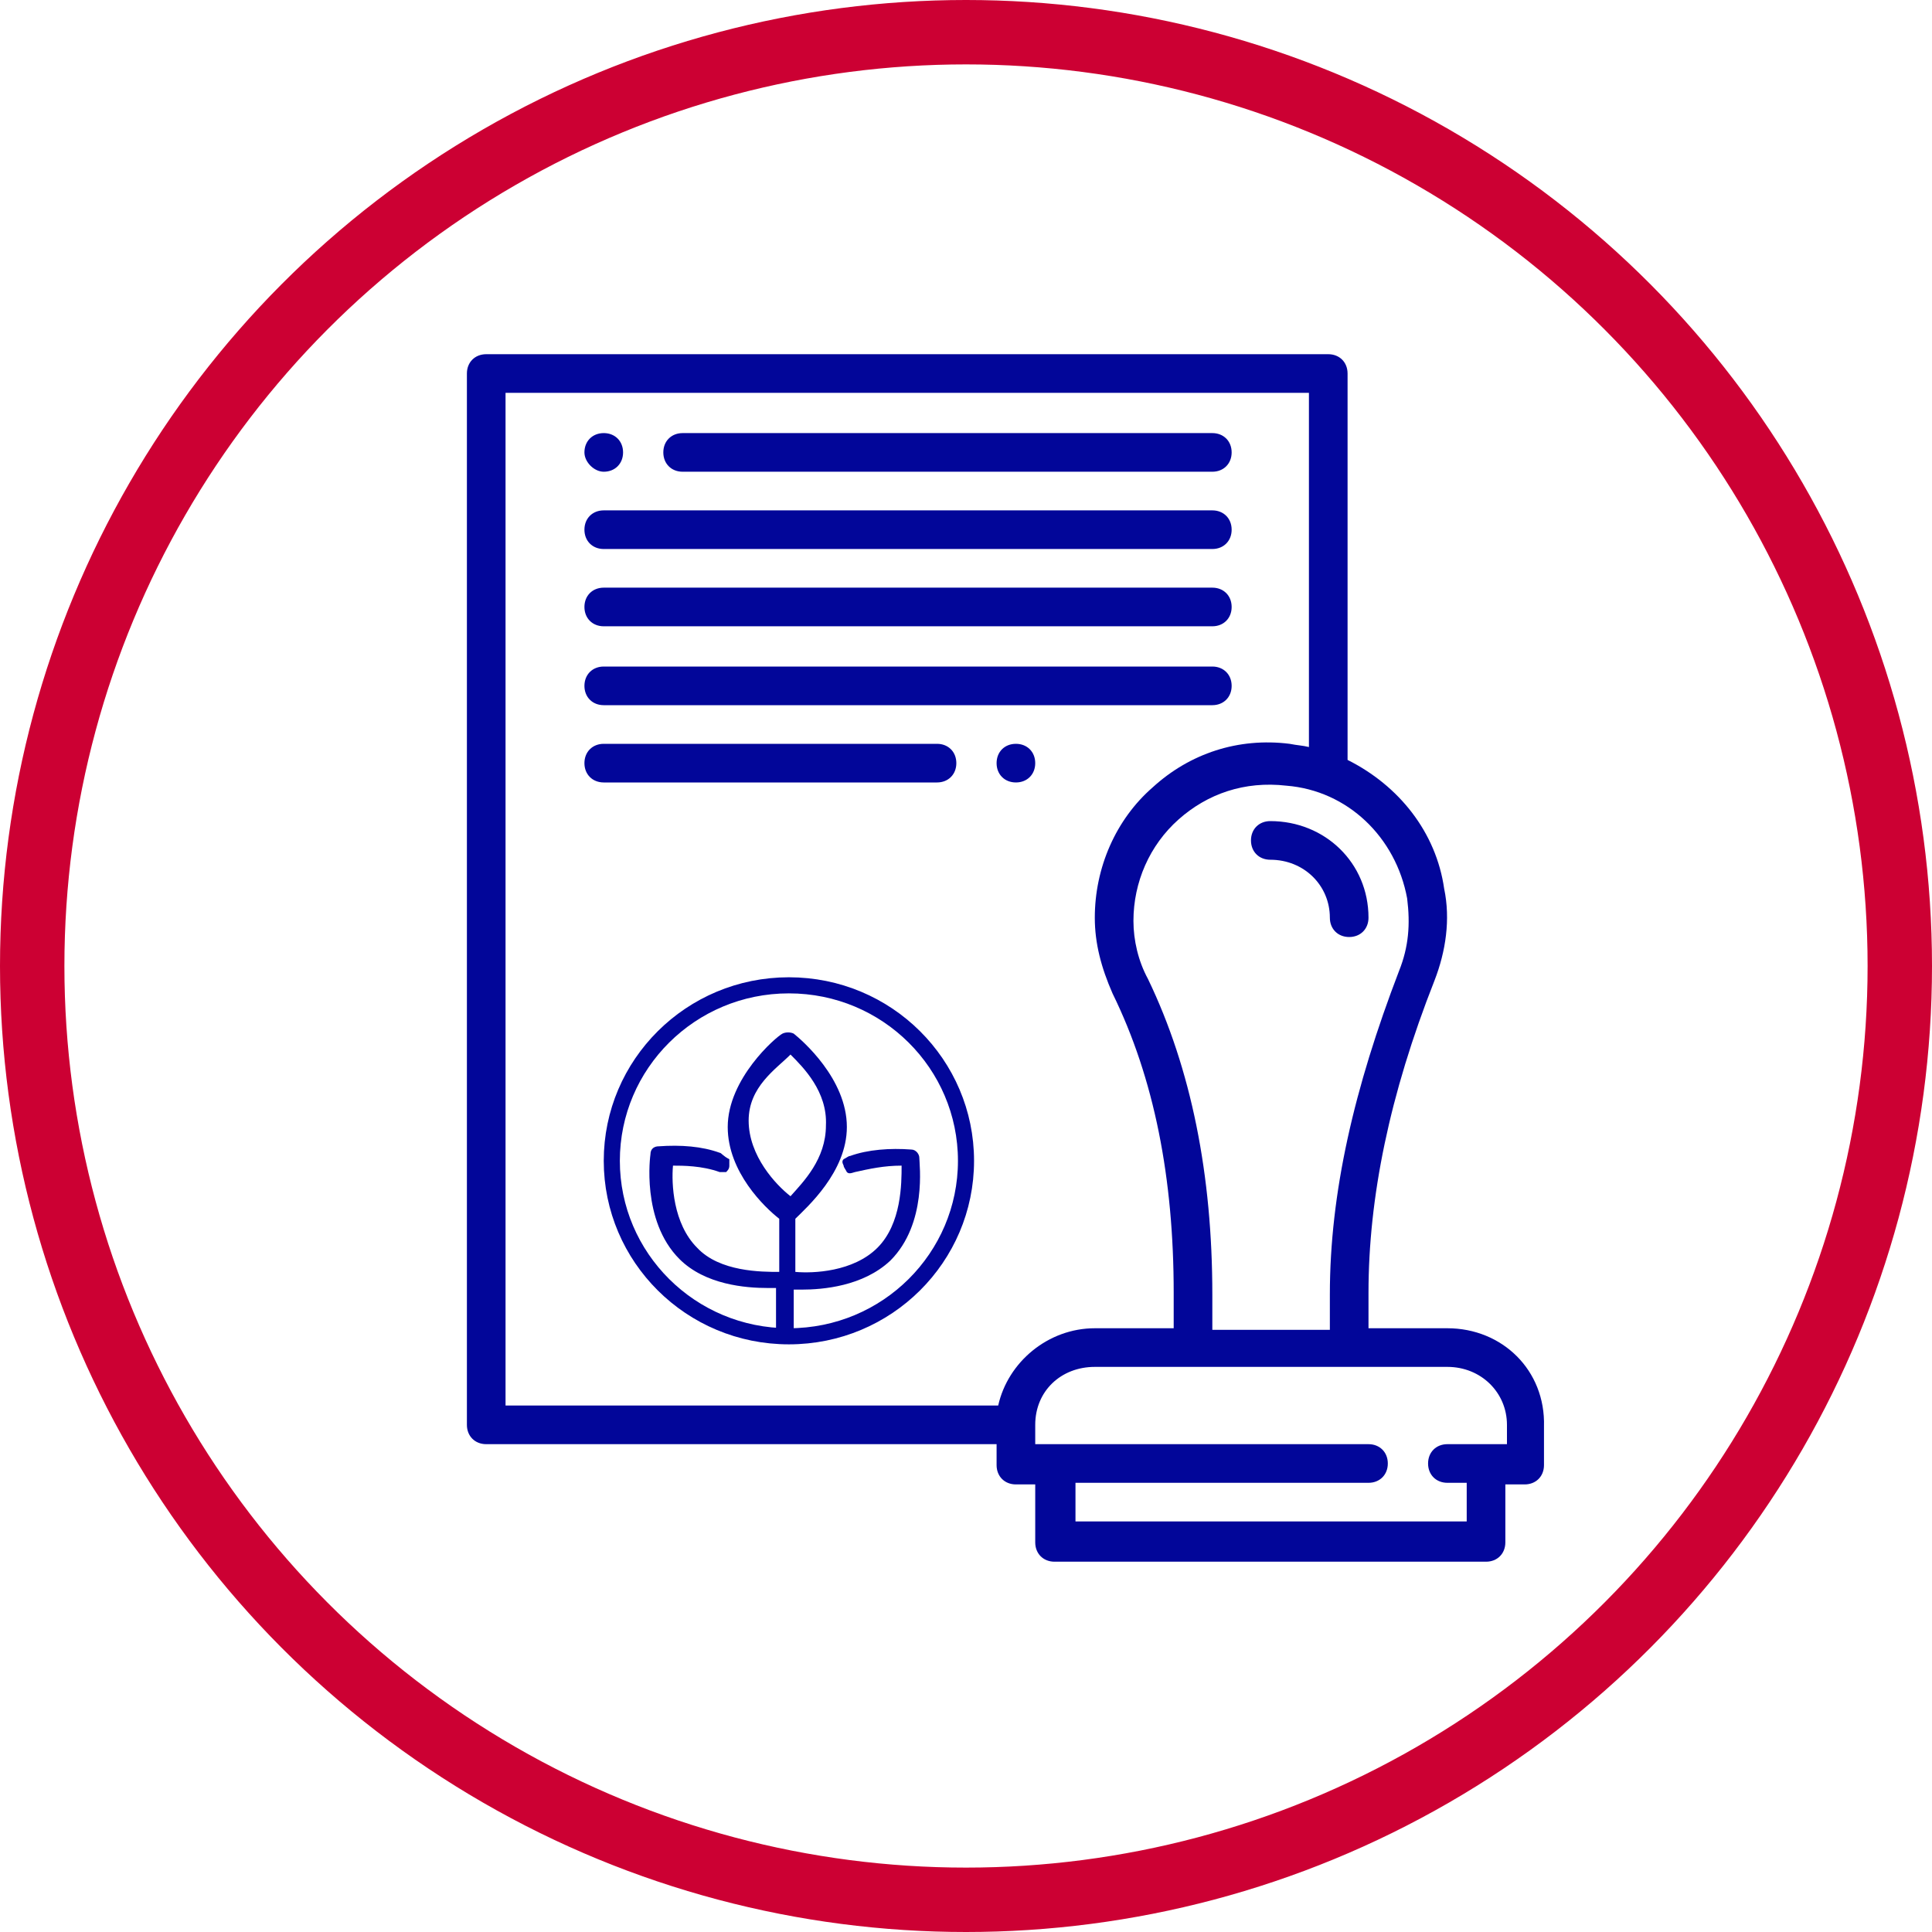
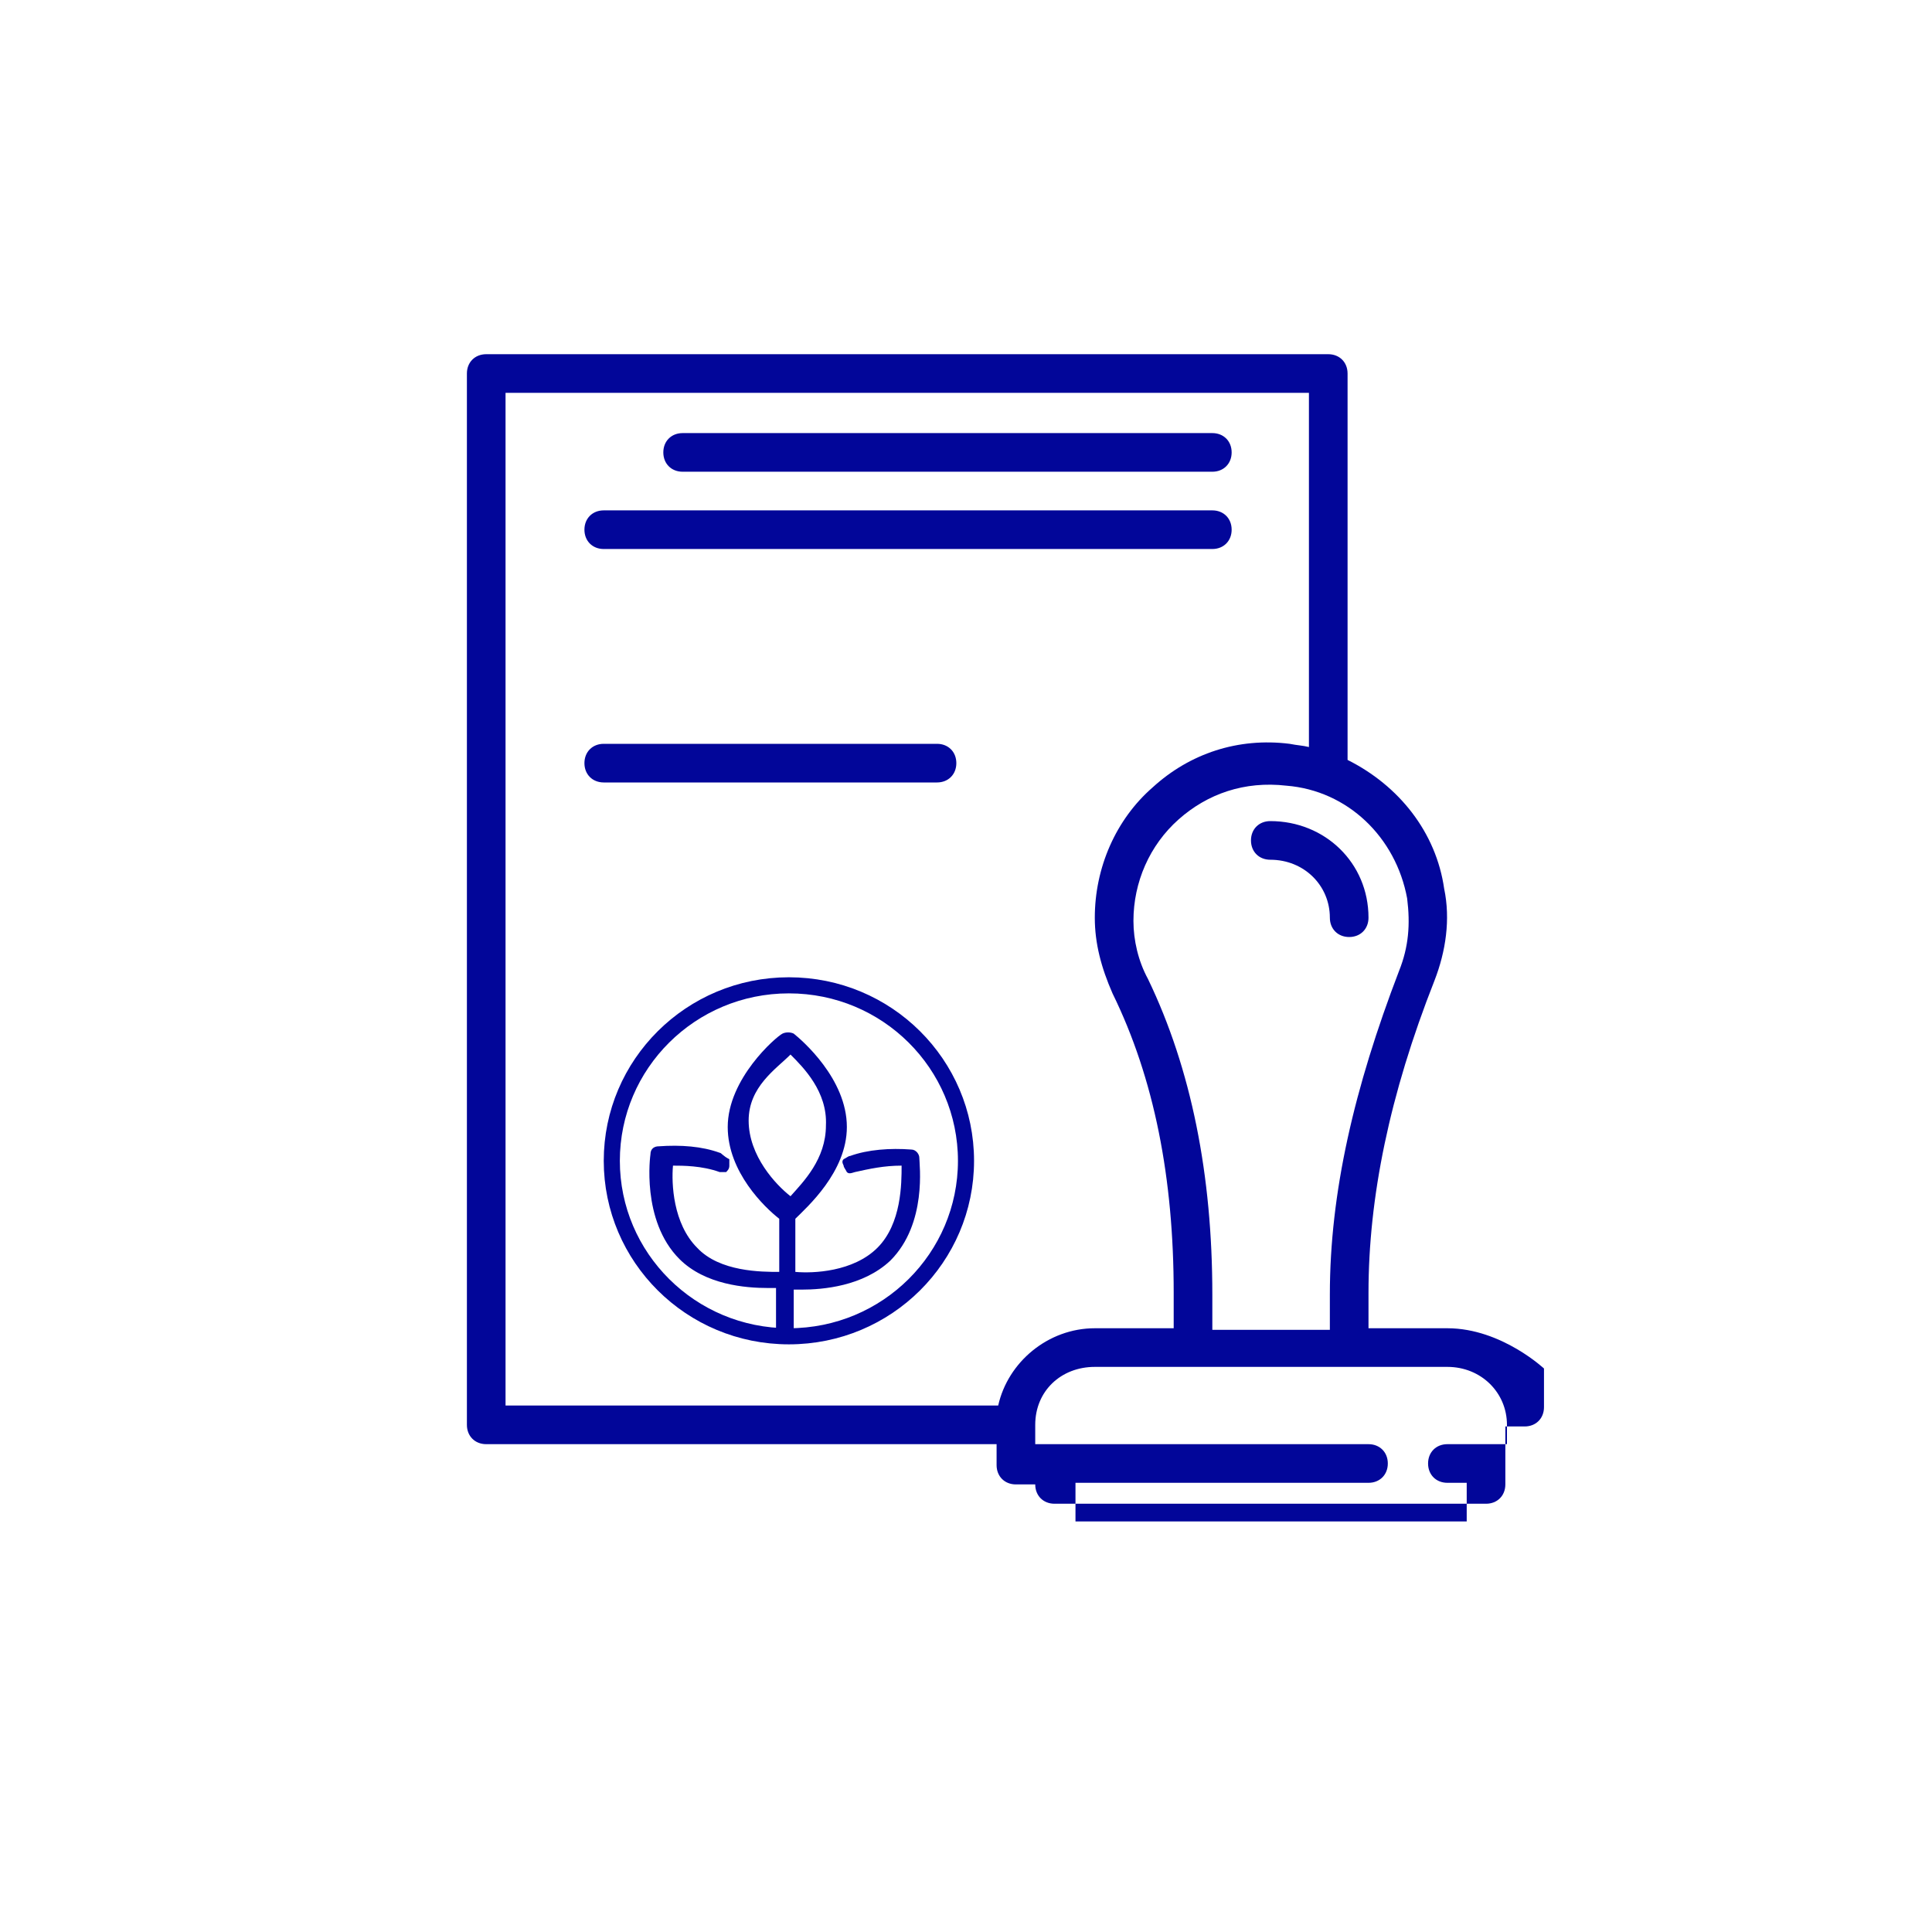
<svg xmlns="http://www.w3.org/2000/svg" class="mw-100 mx-auto mx-sm-0" style="fill:#020699;" version="1.1" viewBox="0 0 120 120" width="120">
-   <circle cx="60" cy="60" r="58" style="fill:none;stroke:#CC0033;stroke-width:4;" />
-   <path d="M89.9,82.5H85v-2.2c0-5.9,1.3-12.3,4.1-19.4c0.7-1.8,1-3.8,0.6-5.7c-0.5-3.5-2.8-6.4-6-8V23.2 c0-0.7-0.5-1.2-1.2-1.2H30.2c-0.7,0-1.2,0.5-1.2,1.2v65.3c0,0.7,0.5,1.2,1.2,1.2h31.7V91c0,0.7,0.5,1.2,1.2,1.2h1.2v3.6 c0,0.7,0.5,1.2,1.2,1.2h26.8c0.7,0,1.2-0.5,1.2-1.2v-3.6h1.2c0.7,0,1.2-0.5,1.2-1.2v-2.4C96,85.1,93.3,82.5,89.9,82.5z M87.4,55.8 c0.2,1.6,0.1,3-0.5,4.5c-2.8,7.3-4.3,13.8-4.3,20.1v2.2h-7.3v-2.2c0-7.4-1.3-14-4-19.6c-0.6-1.1-0.9-2.4-0.9-3.6 c0-2.4,1-4.7,2.8-6.3c1.8-1.6,4.1-2.4,6.7-2.1C83.7,49.1,86.7,52,87.4,55.8z M31.4,24.4h49.9v22c-0.4-0.1-0.7-0.1-1.2-0.2 c-3.2-0.4-6.2,0.6-8.5,2.7C69.3,50.9,68,53.9,68,57c0,1.6,0.4,3.1,1.1,4.7c2.6,5.3,3.8,11.5,3.8,18.6v2.2H68c-2.9,0-5.4,2.1-6,4.8 H31.4V24.4z M93.6,89.7h-3.7c-0.7,0-1.2,0.5-1.2,1.2s0.5,1.2,1.2,1.2h1.2v2.4H66.8v-2.4H85c0.7,0,1.2-0.5,1.2-1.2s-0.5-1.2-1.2-1.2 H64.3v-1.2c0-2.1,1.6-3.6,3.7-3.6h21.9c2.1,0,3.7,1.6,3.7,3.6V89.7z" />
+   <path d="M89.9,82.5H85v-2.2c0-5.9,1.3-12.3,4.1-19.4c0.7-1.8,1-3.8,0.6-5.7c-0.5-3.5-2.8-6.4-6-8V23.2 c0-0.7-0.5-1.2-1.2-1.2H30.2c-0.7,0-1.2,0.5-1.2,1.2v65.3c0,0.7,0.5,1.2,1.2,1.2h31.7V91c0,0.7,0.5,1.2,1.2,1.2h1.2c0,0.7,0.5,1.2,1.2,1.2h26.8c0.7,0,1.2-0.5,1.2-1.2v-3.6h1.2c0.7,0,1.2-0.5,1.2-1.2v-2.4C96,85.1,93.3,82.5,89.9,82.5z M87.4,55.8 c0.2,1.6,0.1,3-0.5,4.5c-2.8,7.3-4.3,13.8-4.3,20.1v2.2h-7.3v-2.2c0-7.4-1.3-14-4-19.6c-0.6-1.1-0.9-2.4-0.9-3.6 c0-2.4,1-4.7,2.8-6.3c1.8-1.6,4.1-2.4,6.7-2.1C83.7,49.1,86.7,52,87.4,55.8z M31.4,24.4h49.9v22c-0.4-0.1-0.7-0.1-1.2-0.2 c-3.2-0.4-6.2,0.6-8.5,2.7C69.3,50.9,68,53.9,68,57c0,1.6,0.4,3.1,1.1,4.7c2.6,5.3,3.8,11.5,3.8,18.6v2.2H68c-2.9,0-5.4,2.1-6,4.8 H31.4V24.4z M93.6,89.7h-3.7c-0.7,0-1.2,0.5-1.2,1.2s0.5,1.2,1.2,1.2h1.2v2.4H66.8v-2.4H85c0.7,0,1.2-0.5,1.2-1.2s-0.5-1.2-1.2-1.2 H64.3v-1.2c0-2.1,1.6-3.6,3.7-3.6h21.9c2.1,0,3.7,1.6,3.7,3.6V89.7z" />
  <path d="M77.7,52.2c0,0.7,0.5,1.2,1.2,1.2c2.1,0,3.7,1.6,3.7,3.6c0,0.7,0.5,1.2,1.2,1.2c0.7,0,1.2-0.5,1.2-1.2 c0-3.4-2.7-6-6.1-6C78.2,51,77.7,51.5,77.7,52.2z" />
-   <path d="M37.5,29.3c0.7,0,1.2-0.5,1.2-1.2c0-0.7-0.5-1.2-1.2-1.2c-0.7,0-1.2,0.5-1.2,1.2C36.3,28.7,36.9,29.3,37.5,29.3 z" />
  <path d="M42.4,29.3h32.9c0.7,0,1.2-0.5,1.2-1.2c0-0.7-0.5-1.2-1.2-1.2H42.4c-0.7,0-1.2,0.5-1.2,1.2 C41.2,28.8,41.7,29.3,42.4,29.3z" />
  <path d="M37.5,34.1h37.8c0.7,0,1.2-0.5,1.2-1.2c0-0.7-0.5-1.2-1.2-1.2H37.5c-0.7,0-1.2,0.5-1.2,1.2 C36.3,33.6,36.8,34.1,37.5,34.1z" />
-   <path d="M37.5,38.9h37.8c0.7,0,1.2-0.5,1.2-1.2s-0.5-1.2-1.2-1.2H37.5c-0.7,0-1.2,0.5-1.2,1.2S36.8,38.9,37.5,38.9z" />
-   <path d="M37.5,43.8h37.8c0.7,0,1.2-0.5,1.2-1.2s-0.5-1.2-1.2-1.2H37.5c-0.7,0-1.2,0.5-1.2,1.2S36.8,43.8,37.5,43.8z" />
  <path d="M37.5,48.6h20.7c0.7,0,1.2-0.5,1.2-1.2s-0.5-1.2-1.2-1.2H37.5c-0.7,0-1.2,0.5-1.2,1.2S36.8,48.6,37.5,48.6z" />
-   <path d="M63.1,48.6c0.7,0,1.2-0.5,1.2-1.2c0-0.7-0.5-1.2-1.2-1.2c-0.7,0-1.2,0.5-1.2,1.2C61.9,48.1,62.4,48.6,63.1,48.6 z" />
  <path d="M49.3,83.5v-3.4c0.1,0,0.4,0,0.5,0c1.3,0,3.8-0.2,5.5-1.8c2.3-2.3,1.8-6,1.8-6.4c0-0.2-0.2-0.5-0.5-0.5 c-1.3-0.1-2.7,0-3.8,0.4c-0.1,0-0.2,0.1-0.4,0.2c-0.1,0.1-0.1,0.2,0,0.4c0,0.1,0.1,0.2,0.2,0.4c0.1,0.1,0.2,0.1,0.5,0 c0.9-0.2,1.8-0.4,2.9-0.4c0,1.1,0,3.6-1.5,5.1c-1.5,1.5-4,1.6-5.1,1.5v-3.3c0.7-0.7,3.2-2.9,3.2-5.7c0-3-2.8-5.4-3.3-5.8 c-0.2-0.1-0.5-0.1-0.7,0c-0.4,0.2-3.4,2.8-3.4,5.8c0,2.8,2.3,5,3.2,5.7v3.3c-1.1,0-3.7,0-5.1-1.5c-1.5-1.5-1.6-4-1.5-5.1 c0.6,0,1.8,0,2.9,0.4c0.1,0,0.2,0,0.4,0c0.1-0.1,0.2-0.2,0.2-0.4c0-0.1,0-0.2,0-0.4c-0.4-0.2-0.5-0.4-0.6-0.4 c-1.1-0.4-2.4-0.5-3.8-0.4c-0.2,0-0.5,0.1-0.5,0.5c0,0-0.6,4.1,1.8,6.5c1.6,1.6,4.1,1.8,5.5,1.8c0.1,0,0.4,0,0.5,0v3.4H49.3z M51.3,69.9c0,2.1-1.4,3.5-2.2,4.4c-0.9-0.7-2.6-2.5-2.6-4.7c0-2.1,1.7-3.2,2.6-4.1C49.9,66.3,51.4,67.8,51.3,69.9z" />
  <path d="M49,83c6.1,0,11-4.9,11-10.9c0-6-4.9-10.9-11-10.9c-6.1,0-11,4.9-11,10.9C38,78.1,42.9,83,49,83z" style="fill:none;stroke:#020699;stroke-miterlimit:10;" />
</svg>